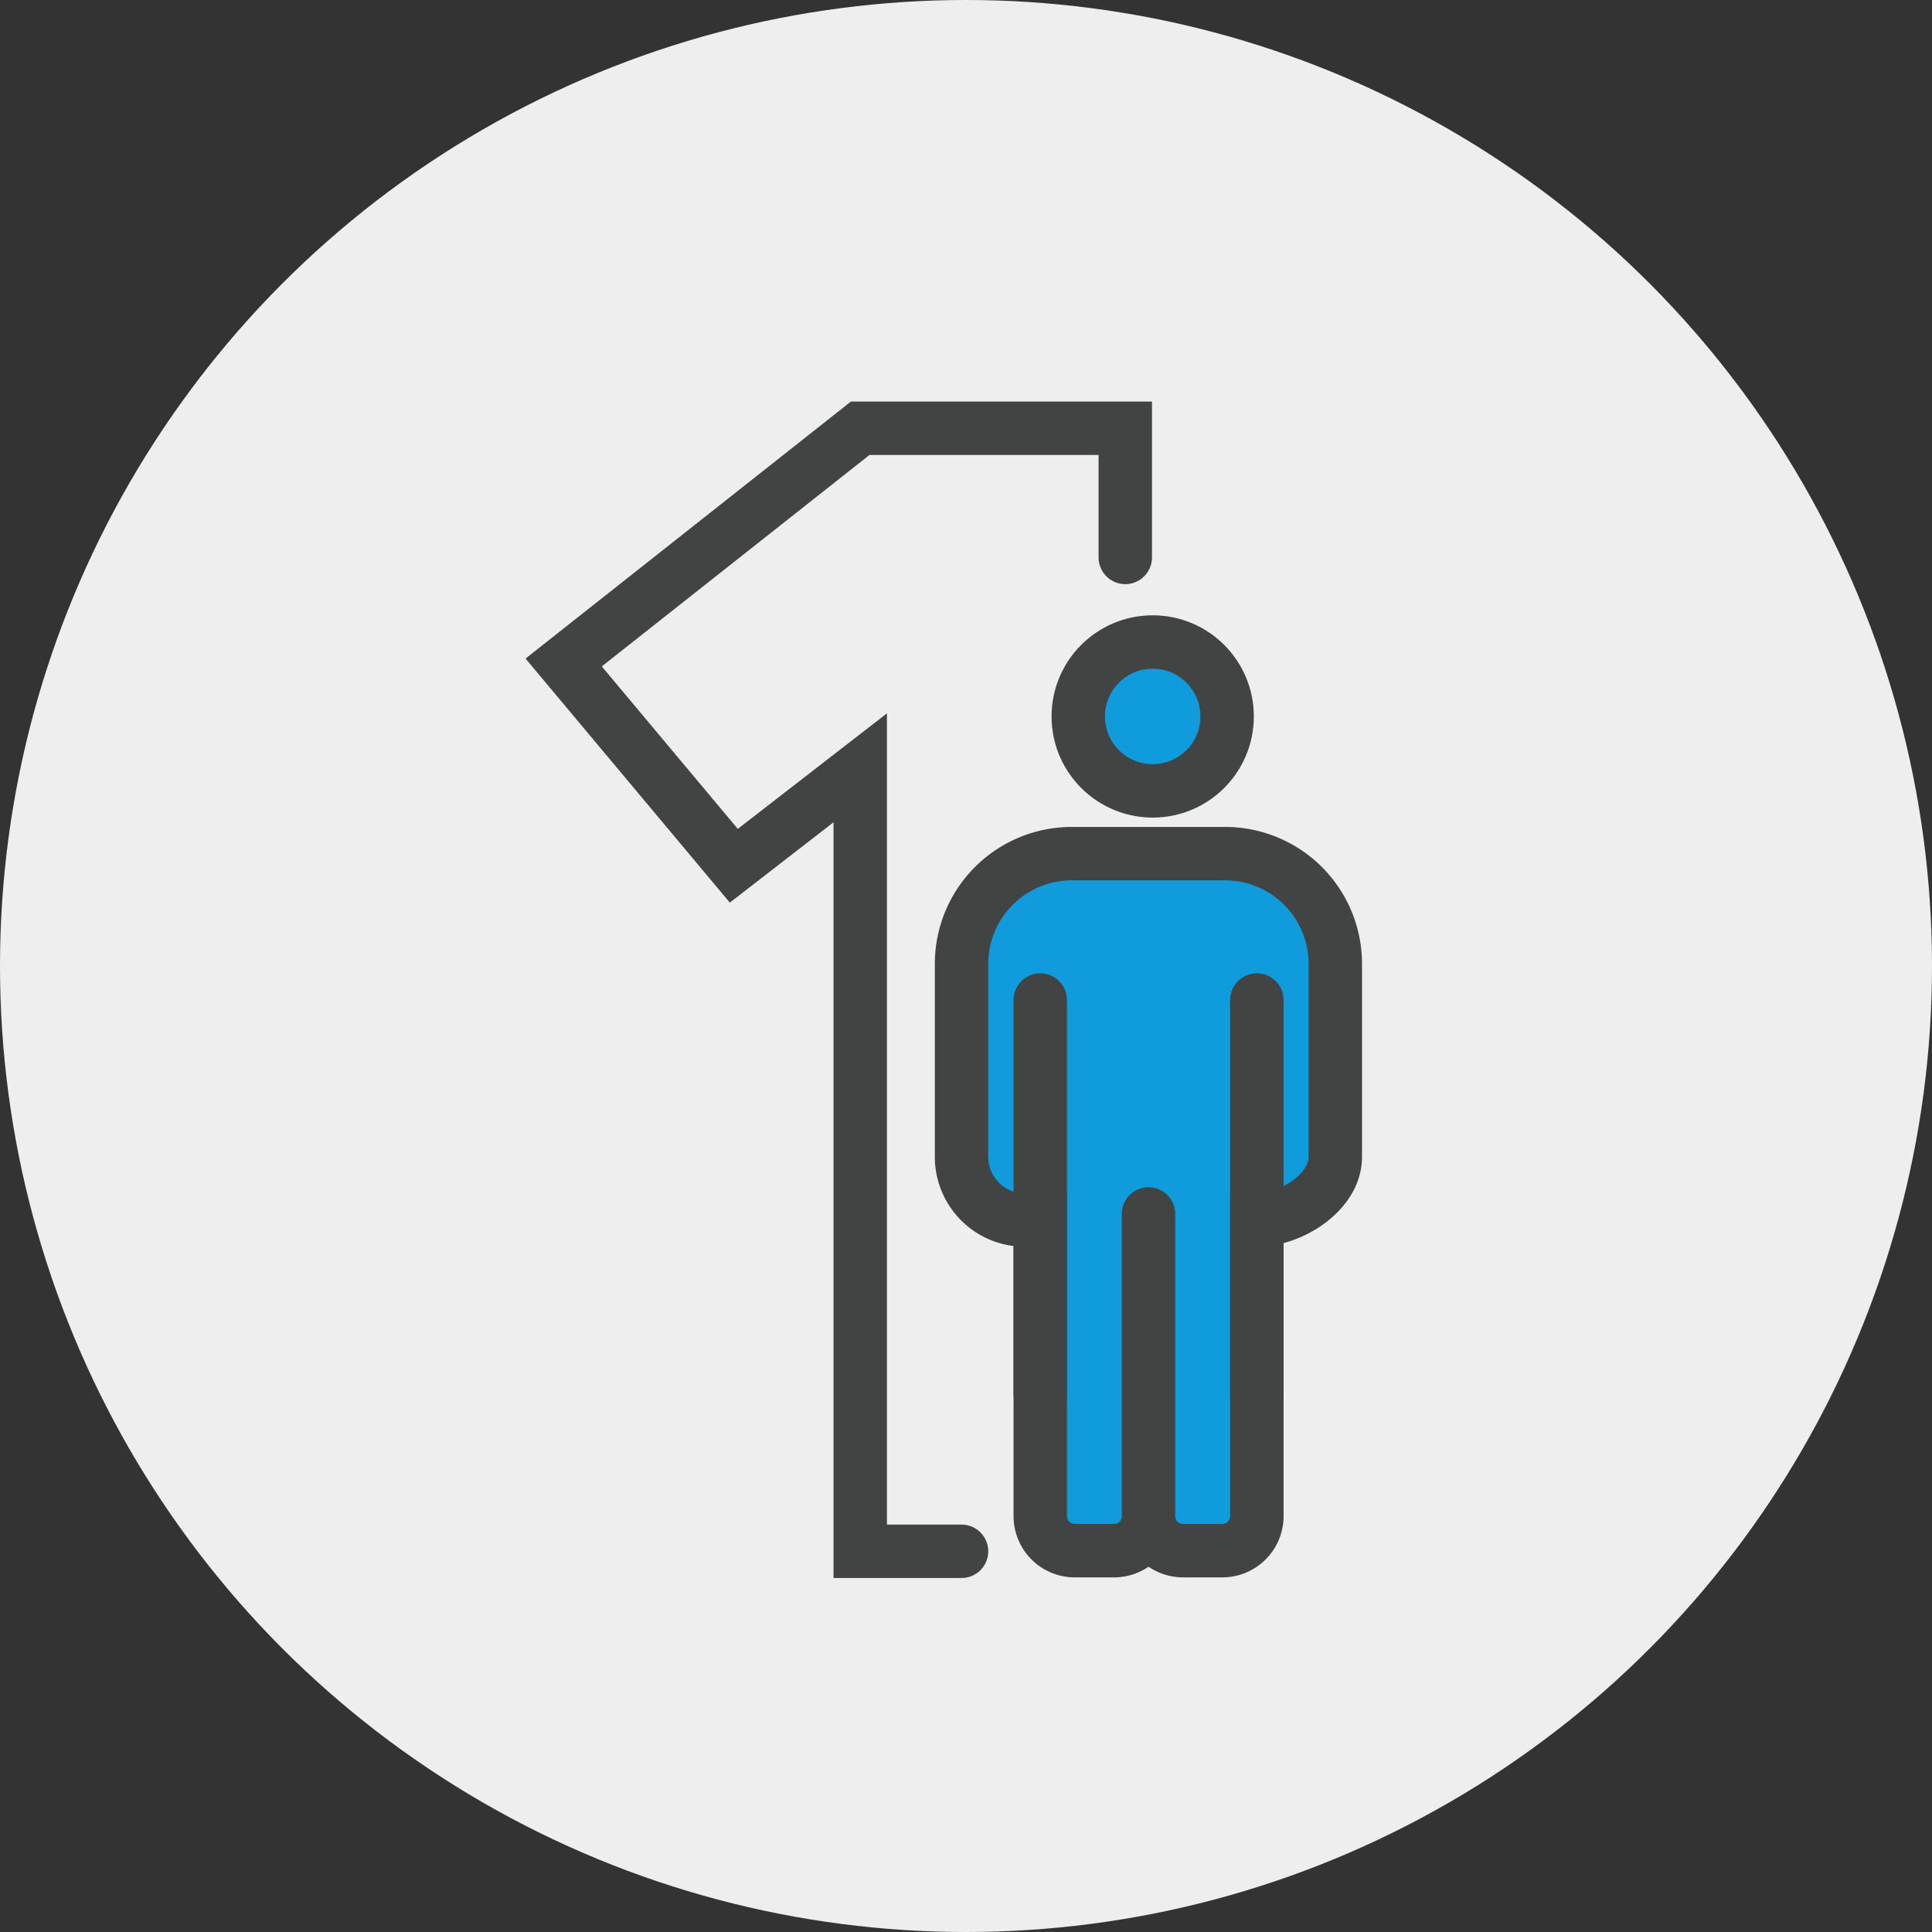
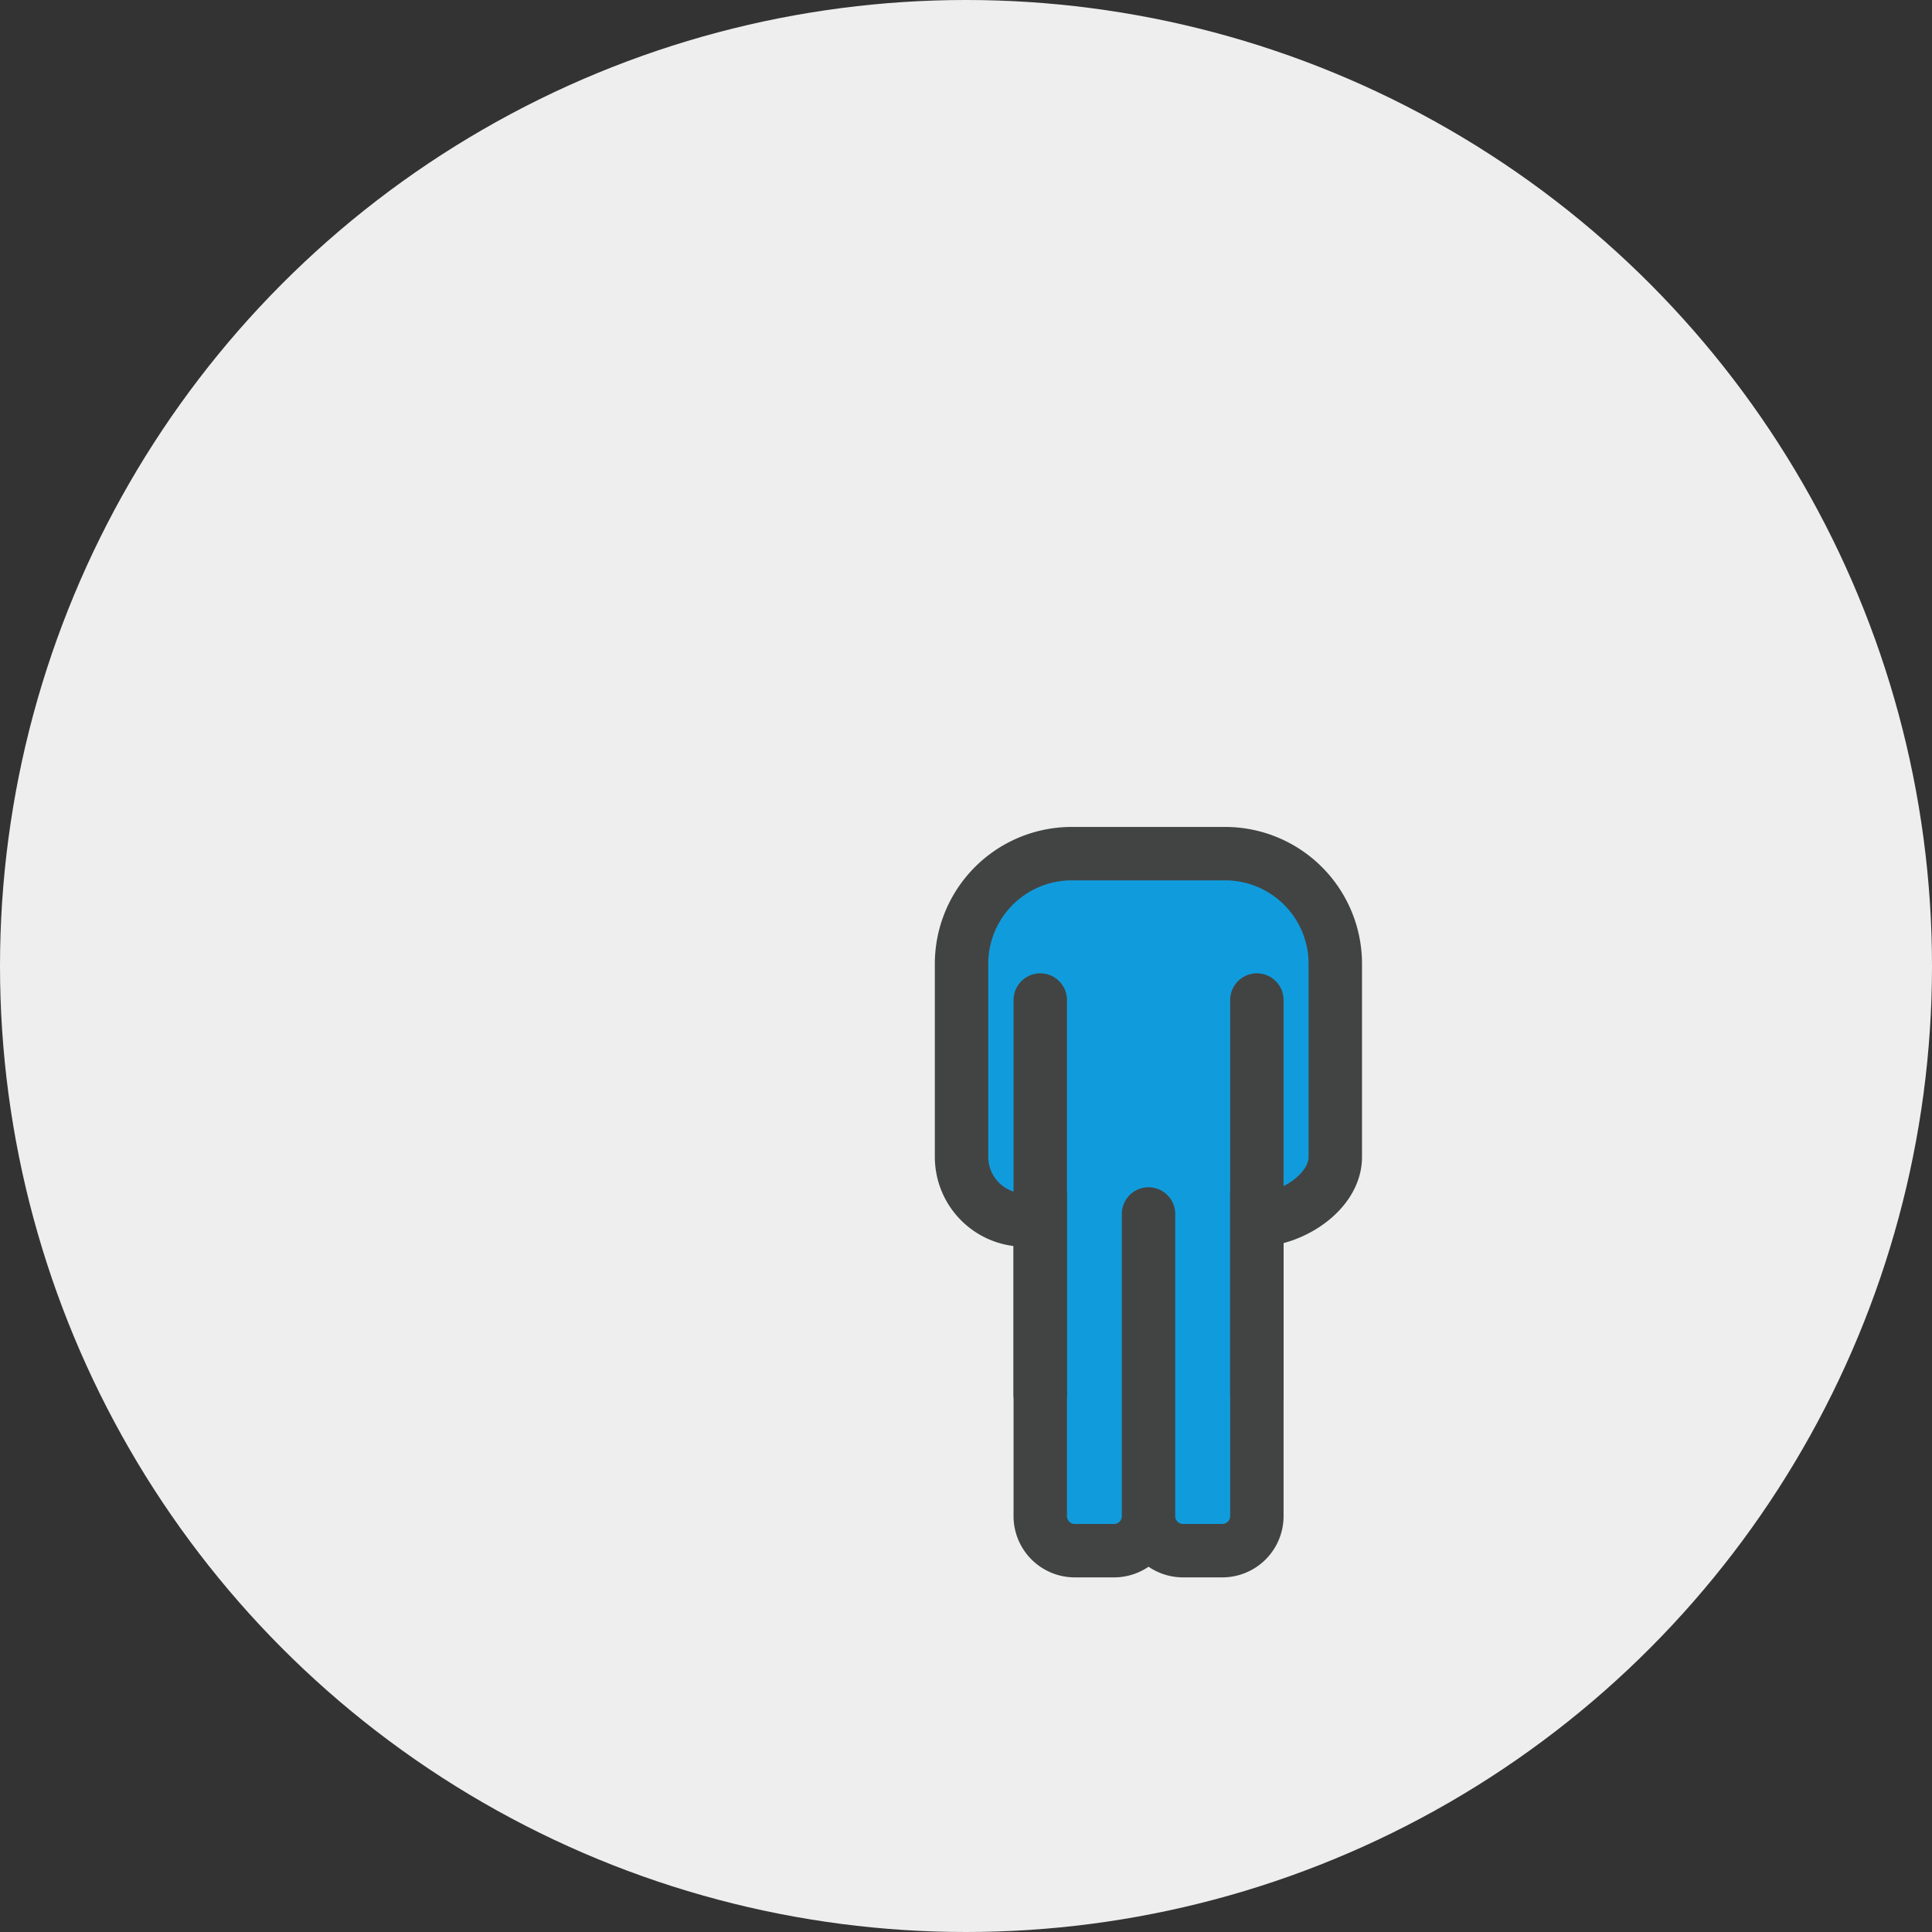
<svg xmlns="http://www.w3.org/2000/svg" width="217" height="217" viewBox="0 0 217 217">
  <rect x="0" y="0" width="217" height="217" fill="#333333" stroke="none" />
  <defs>
    <style>
      .cls-1 {
        fill: #eee;
      }

      .cls-2 {
        fill: #109cdc;
      }

      .cls-2, .cls-3 {
        stroke: #424444;
        stroke-linecap: round;
        stroke-miterlimit: 10;
        stroke-width: 6px;
      }

      .cls-3 {
        fill: none;
      }
    </style>
  </defs>
  <g id="Layer_2" data-name="Layer 2">
    <g id="Layer_1-2" data-name="Layer 1">
      <circle id="Ellipse_429" data-name="Ellipse 429" class="cls-1" cx="108.5" cy="108.5" r="108.5" />
      <g id="Group_667" data-name="Group 667">
        <g id="Group_660" data-name="Group 660">
          <path id="Path_1153" data-name="Path 1153" class="cls-2" d="M129,136.35v33.94a3.88,3.88,0,0,0,3.88,3.88h4.41a3.88,3.88,0,0,0,3.88-3.88h0l0-33.26c3.92,0,8.81-3.17,8.81-7.08V108.26a12.38,12.38,0,0,0-12.38-12.38H120.38A12.38,12.38,0,0,0,108,108.26h0v21.68a7.09,7.09,0,0,0,7.09,7.09h1.75v33.26a3.88,3.88,0,0,0,3.88,3.88h4.4a3.87,3.87,0,0,0,3.88-3.88h0" />
-           <circle id="Ellipse_247" data-name="Ellipse 247" class="cls-2" cx="129.47" cy="80.47" r="8.36" />
          <line id="Line_740" data-name="Line 740" class="cls-3" x1="116.84" y1="156.58" x2="116.84" y2="112.32" />
          <line id="Line_741" data-name="Line 741" class="cls-3" x1="141.17" y1="156.58" x2="141.17" y2="112.32" />
        </g>
-         <path id="Path_1154" data-name="Path 1154" class="cls-3" d="M126.39,62.61V48.1H96.62L63.31,74.41,82.42,97.24l14.2-11v88H108" />
      </g>
    </g>
  </g>
</svg>